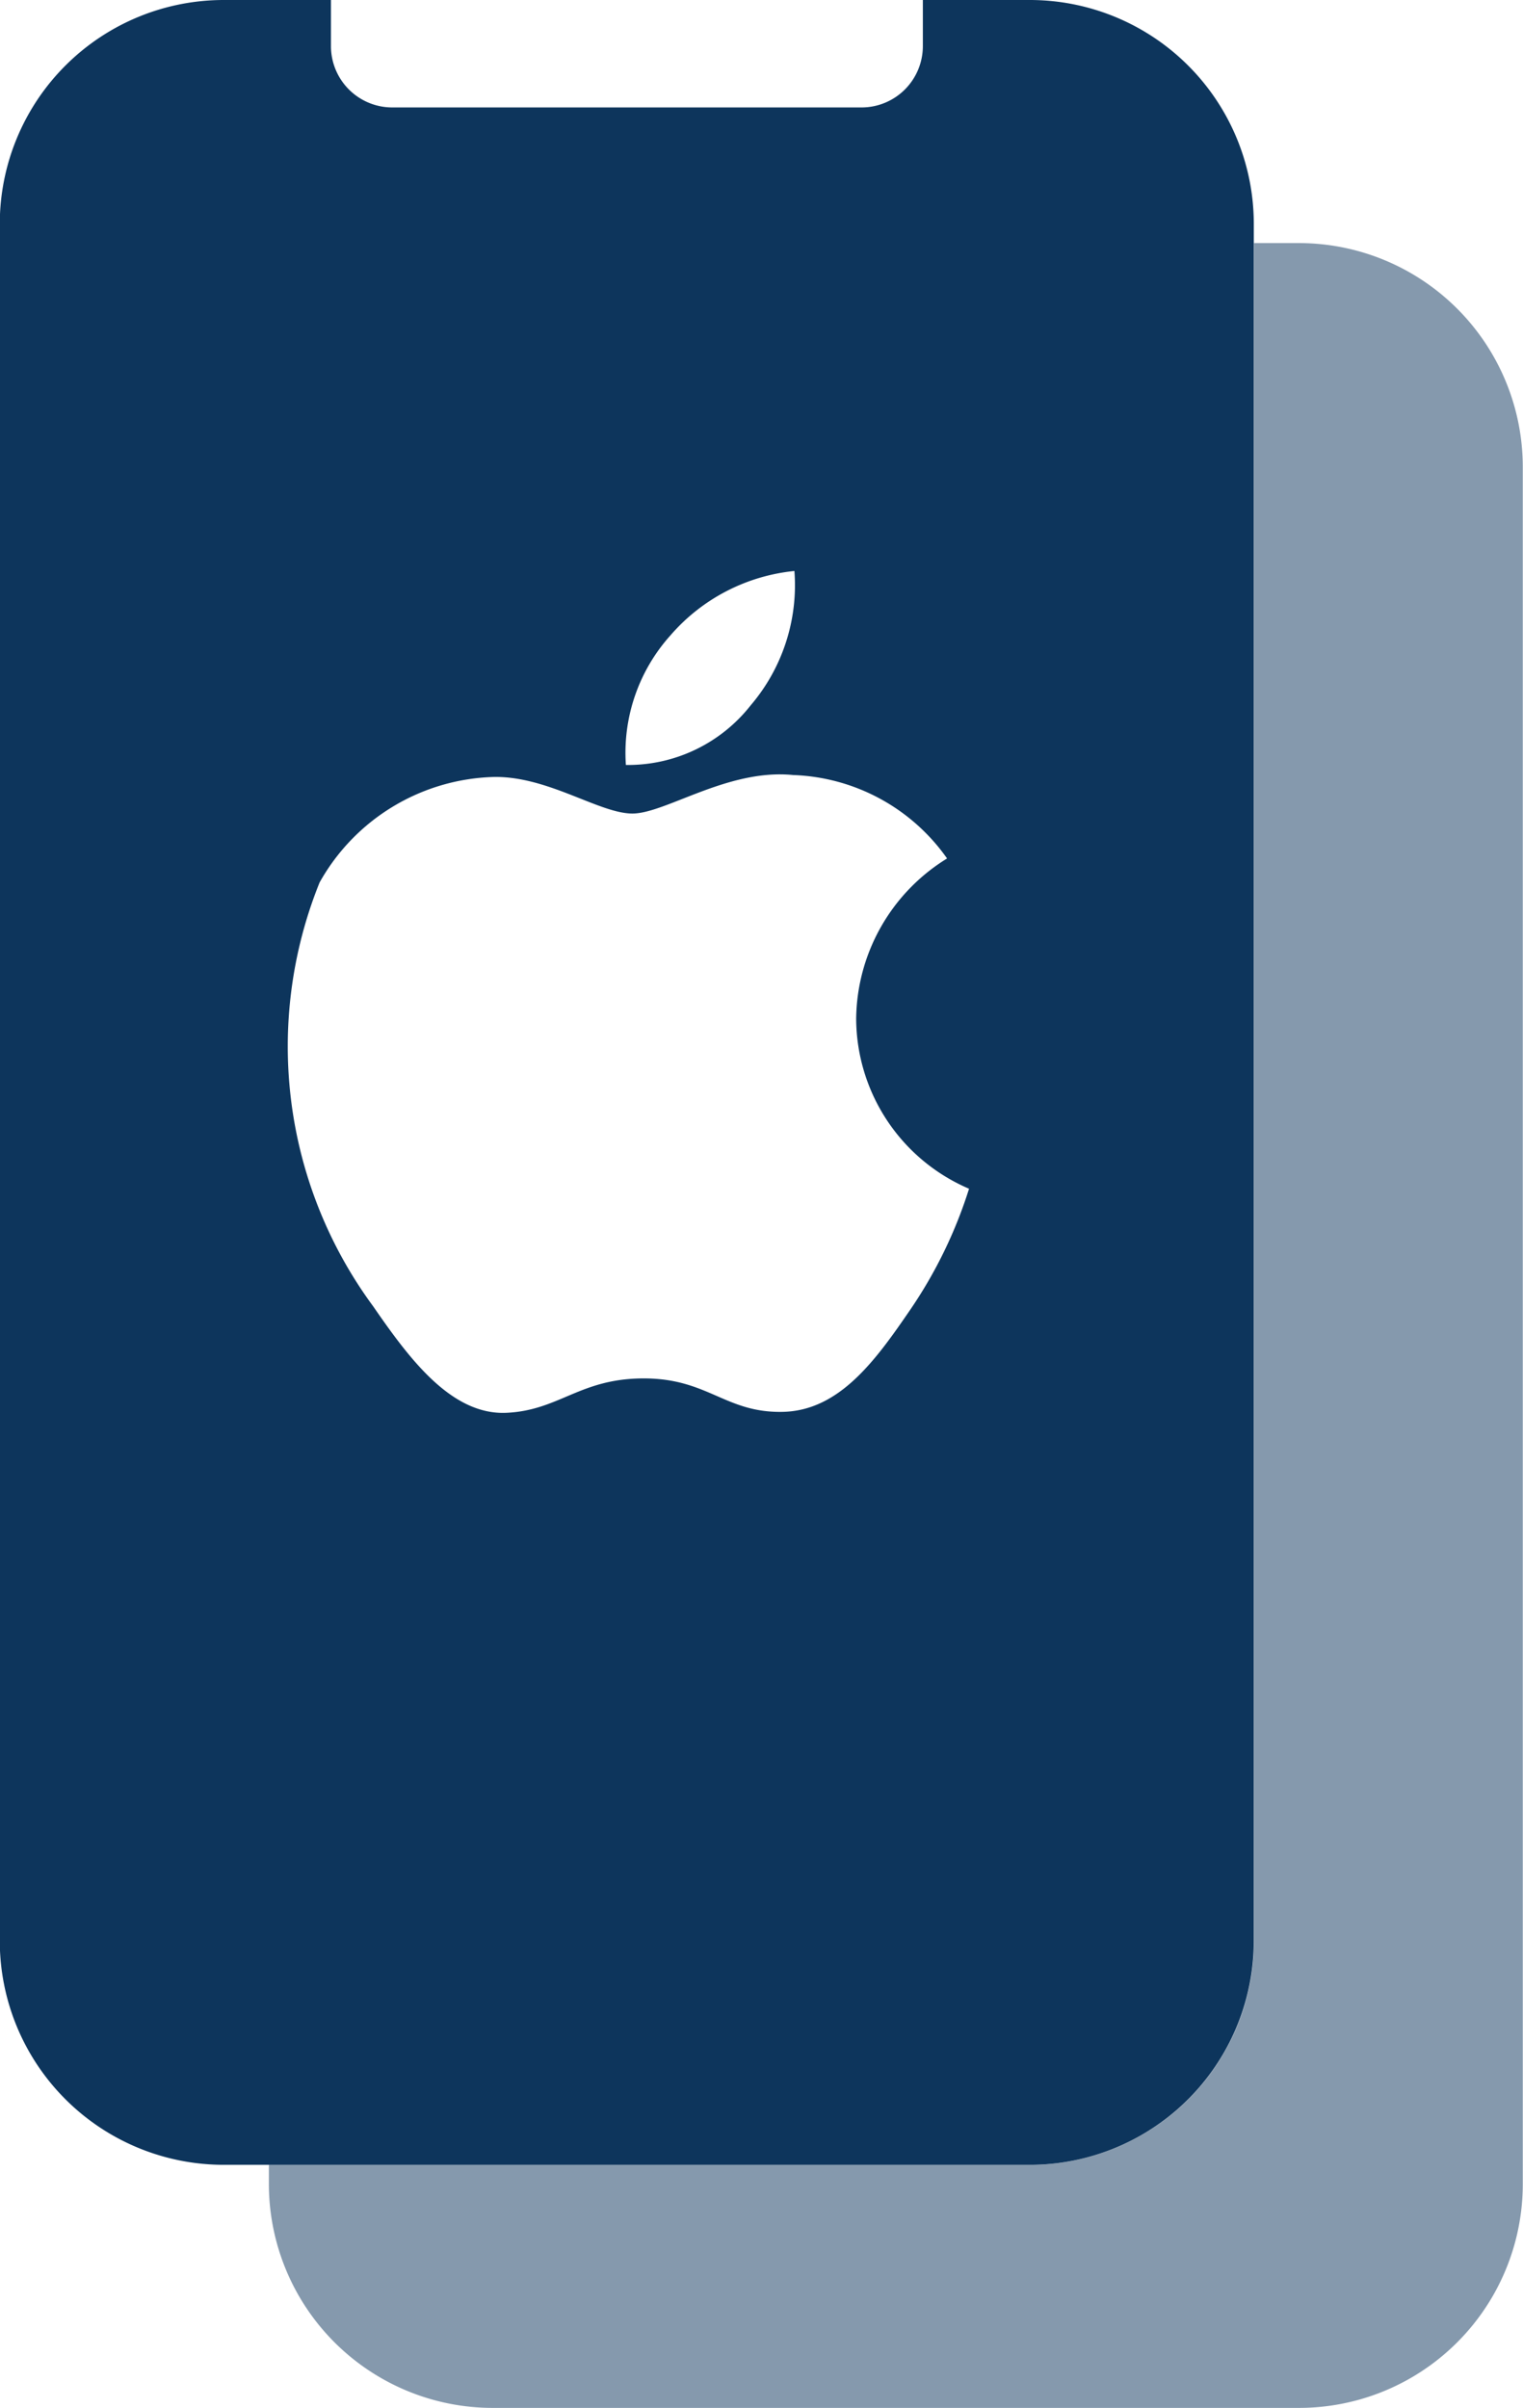
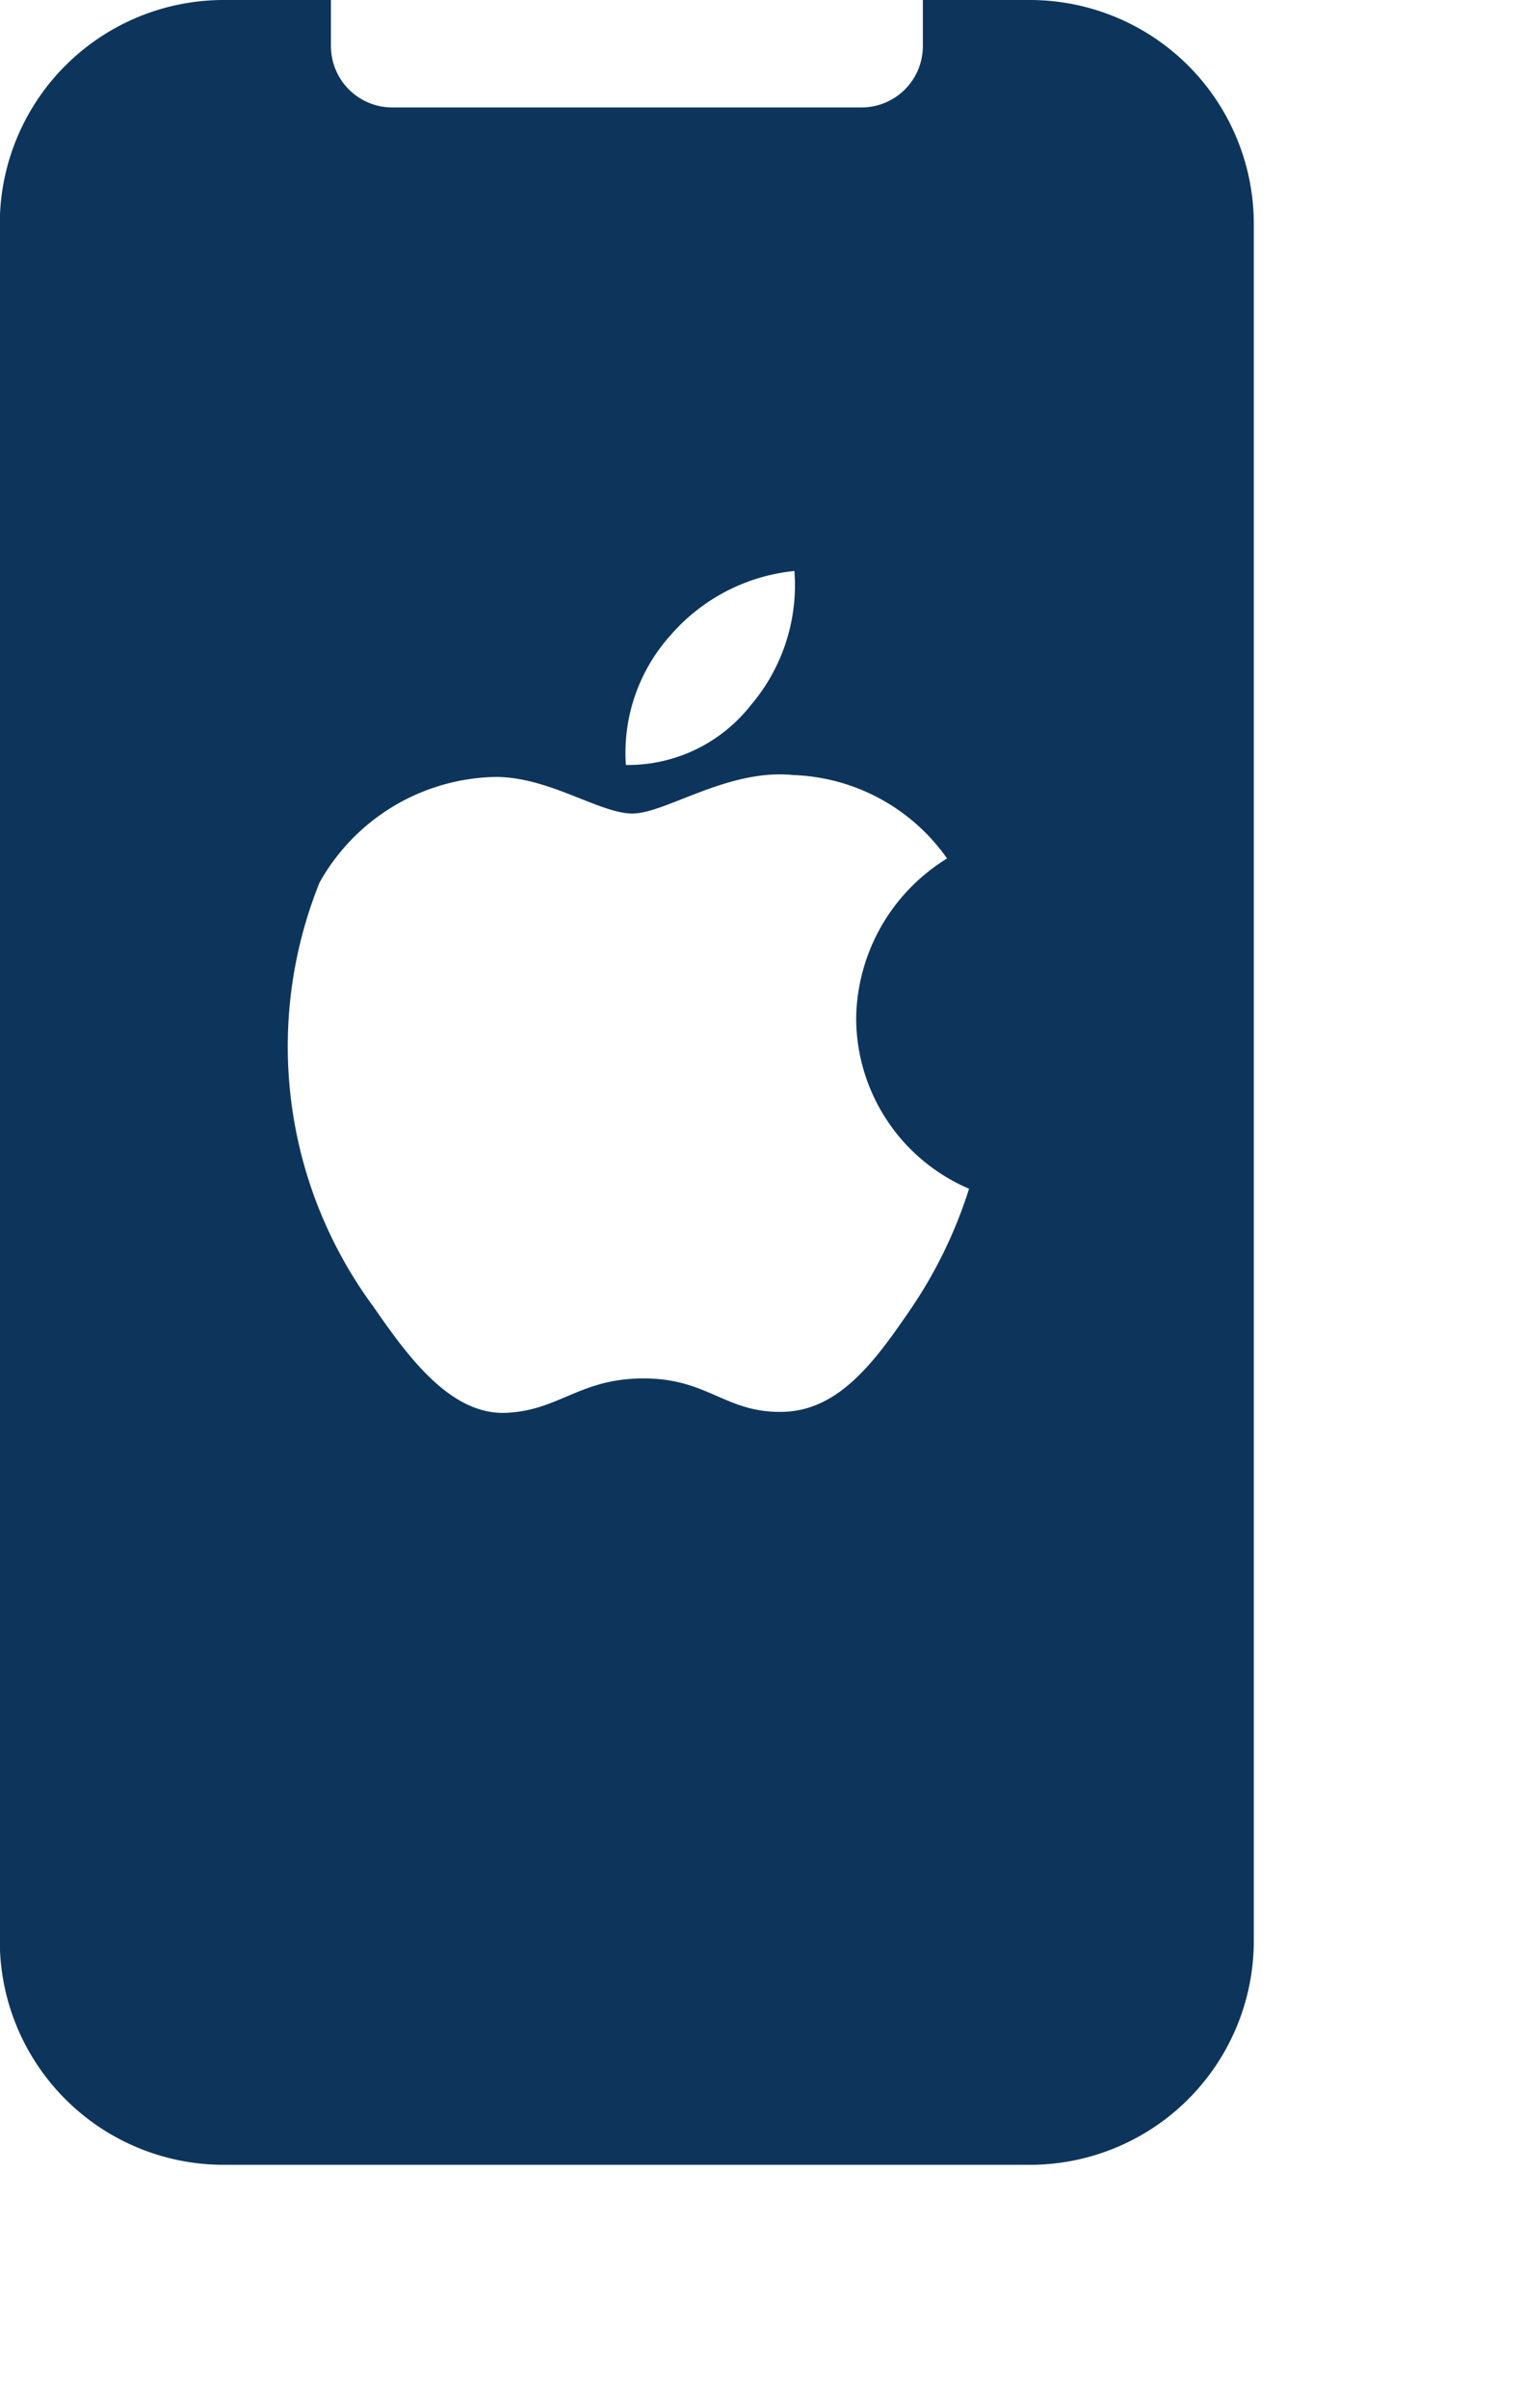
<svg xmlns="http://www.w3.org/2000/svg" width="14.206" height="22.456" viewBox="0 0 14.206 22.456">
  <g id="Group_12931" data-name="Group 12931" transform="translate(-330.159 -243.133)">
-     <path id="Path_9194" data-name="Path 9194" d="M342.277,245.4h-.421v15.833a2.089,2.089,0,0,1-2.089,2.089h-7.1v.178a2.089,2.089,0,0,0,2.089,2.089h7.519a2.088,2.088,0,0,0,2.088-2.089V247.489A2.089,2.089,0,0,0,342.277,245.4Z" fill="#0D355C" opacity="0.5" />
    <path id="Path_9195" data-name="Path 9195" d="M339.767,243.133h-1v.43a.572.572,0,0,1-.572.572h-4.378a.572.572,0,0,1-.571-.572v-.43h-1a2.089,2.089,0,0,0-2.089,2.089v16.011a2.089,2.089,0,0,0,2.089,2.089h7.519a2.089,2.089,0,0,0,2.089-2.089V245.222A2.089,2.089,0,0,0,339.767,243.133Zm-3.354,5.925a1.76,1.76,0,0,1,1.156-.6,1.726,1.726,0,0,1-.408,1.253h0a1.455,1.455,0,0,1-1.164.556A1.639,1.639,0,0,1,336.413,249.058Zm2.245,6.277c-.327.478-.666.955-1.2.965s-.694-.312-1.294-.312-.788.3-1.286.321c-.516.02-.909-.517-1.238-.993a4.086,4.086,0,0,1-.5-3.953,1.922,1.922,0,0,1,1.624-.984c.507-.009.985.341,1.294.341s.891-.421,1.5-.359a1.831,1.831,0,0,1,1.435.778,1.777,1.777,0,0,0-.848,1.493h0a1.733,1.733,0,0,0,1.053,1.587A4.274,4.274,0,0,1,338.658,255.335Z" fill="#0D355C" />
  </g>
</svg>